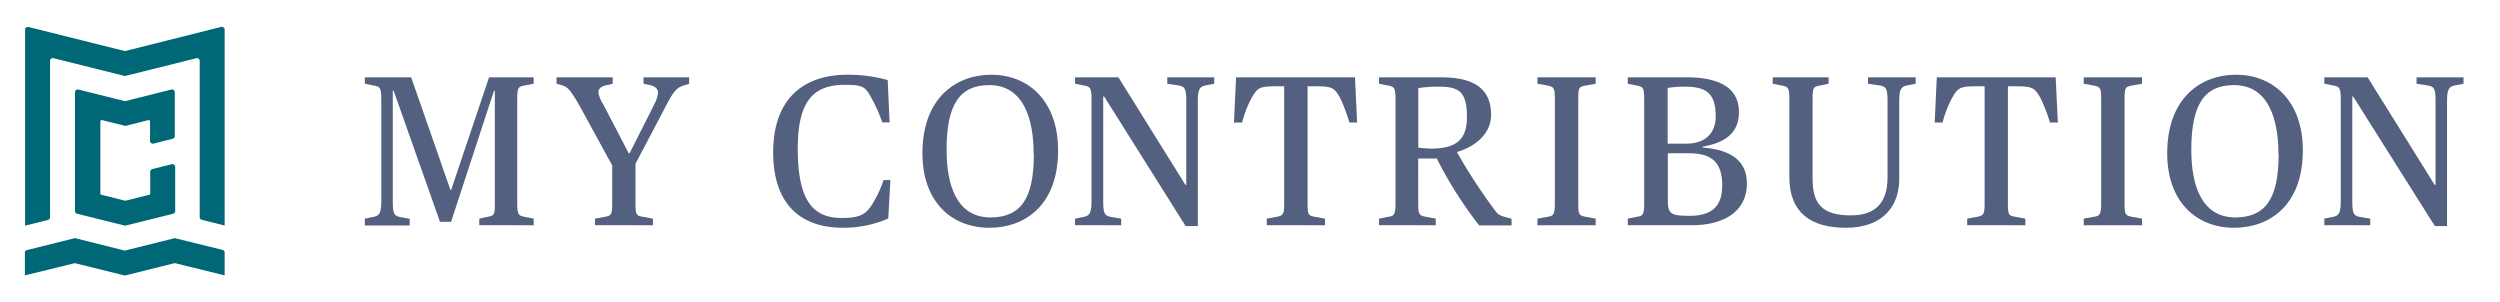
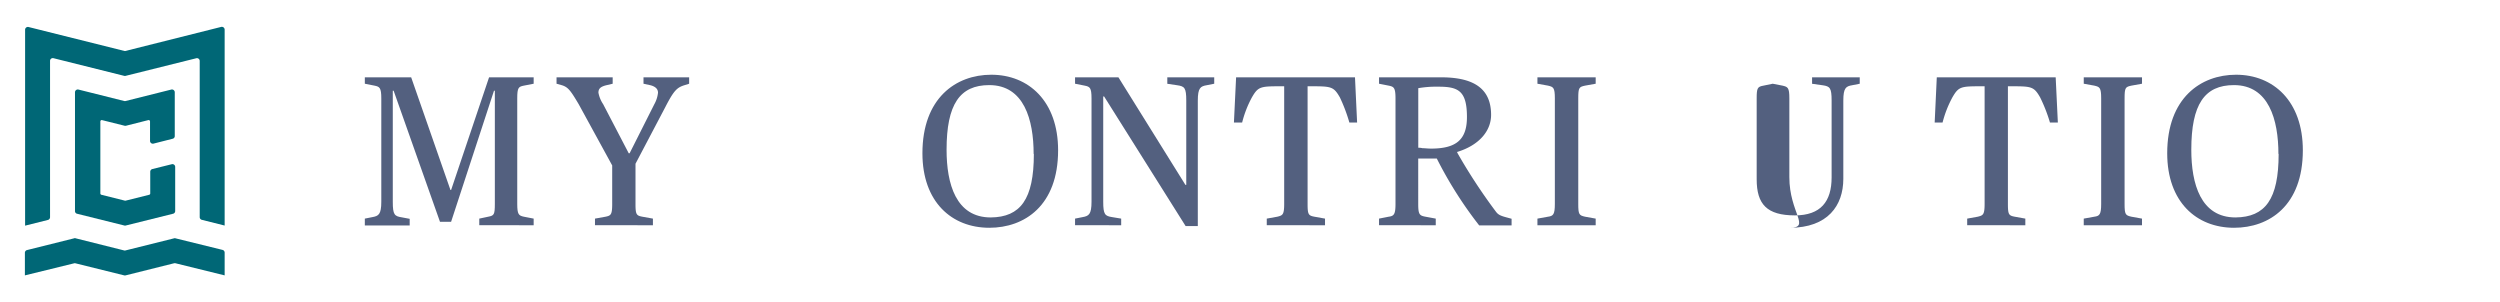
<svg xmlns="http://www.w3.org/2000/svg" viewBox="0 0 472.07 57.12">
  <defs>
    <style>.a{fill:#53607f;}.b{fill:#006776;}</style>
  </defs>
  <path class="a" d="M68.89,41.28,70.3,41c1.17-.21,1.7-.49,1.7-2.91V18.59c0-2.06-.33-2.22-1.29-2.42l-1.82-.36V14.6h8.75l7.42,21.28h.12L92.35,14.6h8.42v1.21l-1.85.36c-1,.2-1.25.36-1.25,2.42V38.5c0,2,.28,2.21,1.25,2.42l1.85.36v1.25H90.5V41.28l1.69-.36c1.09-.21,1.25-.37,1.25-2.42V17.13h-.16l-8.1,24.75h-2.1L74.33,17.13h-.16v21c0,2.42.33,2.7,1.7,2.91l1.49.28v1.25H68.89Z" />
  <path class="a" d="M112.35,41.28l2-.36c1-.21,1.25-.37,1.25-2.42V31.24l-6.33-11.57c-1.53-2.58-2-3.22-3.18-3.58l-1-.28V14.6h10.6v1.21l-1,.24c-1.29.28-1.69.68-1.69,1.45a5.76,5.76,0,0,0,.89,2.17l4.83,9.27h.17l4.67-9.27a5.69,5.69,0,0,0,.69-2.17c0-.69-.49-1.17-1.45-1.41l-1.29-.28V14.6h8.62v1.21l-.89.28c-1.41.44-2,1-3.62,4.15L120,30.92V38.5c0,2,.17,2.21,1.29,2.42l2,.36v1.25H112.35Z" />
-   <path class="a" d="M146,28.78C146,18,152.41,14.11,160,14.11a28.41,28.41,0,0,1,7.62,1l.36,8H166.6a29.64,29.64,0,0,0-2.62-5.6c-.84-1.25-1.65-1.49-4.43-1.49-5.81,0-8.91,2.86-8.91,12,0,9.83,2.82,13.14,8.34,13.14,3.71,0,4.56-.93,5.53-2.3A21,21,0,0,0,166.84,34h1.29l-.4,7.26A21,21,0,0,1,159.1,43C151.53,43,146,38.9,146,28.78Z" />
  <path class="a" d="M174.18,28.94c0-10.43,6.33-14.83,13-14.83,7.05,0,12.62,5,12.62,14.27,0,10.44-6.33,14.63-13,14.63C179.7,43,174.18,38.13,174.18,28.94Zm21,.13c0-6.45-1.81-13-8.38-13-5.56,0-8.06,3.62-8.06,12.21,0,6.45,1.77,12.78,8.34,12.78C192.68,41,195.22,37.65,195.22,29.07Z" />
  <path class="a" d="M208.49,18.22h-.17V38.09c0,2.42.33,2.7,1.7,2.91l1.69.28v1.25H203V41.28l1.41-.28c1.17-.21,1.7-.49,1.7-2.91V18.59c0-2.06-.32-2.22-1.29-2.42L203,15.81V14.6h8.19l12.65,20.31H224V19c0-2.42-.32-2.7-1.69-2.9l-1.89-.28V14.6h8.86v1.21l-1.41.28c-1.17.2-1.69.48-1.69,2.9v23.7h-2.3Z" />
  <path class="a" d="M239.2,41.28l2-.36c1-.25,1.29-.37,1.29-2.42V16.29h-.29c-4.19,0-4.59,0-5.8,2.09a20.28,20.28,0,0,0-1.85,4.76H233l.41-8.54h22.45l.4,8.54H254.8A30.67,30.67,0,0,0,253,18.38c-1.21-2.09-1.62-2.09-5.81-2.09h-.28V38.5c0,2,.16,2.21,1.29,2.42l2,.36v1.25H239.2Z" />
  <path class="a" d="M260.4,41.28l1.82-.36c1-.13,1.29-.45,1.29-2.42V18.59c0-2.06-.32-2.22-1.29-2.42l-1.82-.36V14.6h11.73c6.49,0,9.43,2.37,9.43,7.09,0,3-2.21,5.72-6.4,7v.12a104.77,104.77,0,0,0,7.29,11.13c.44.6.85.8,2.1,1.13l.88.24v1.25h-6.12a75.75,75.75,0,0,1-8-12.62h-3.51V38.5c0,2,.24,2.21,1.37,2.42l1.94.36v1.25H260.4ZM277,22.09c0-5-1.69-5.72-5.4-5.72a19.91,19.91,0,0,0-3.79.28V27.9c.2,0,.48,0,.77.08.44,0,1,.08,1.65.08C275.08,28.06,277,26.28,277,22.09Z" />
  <path class="a" d="M290.31,41.28l2-.36c1-.13,1.29-.45,1.29-2.42V18.59c0-2.06-.28-2.18-1.29-2.42l-2-.36V14.6h11v1.21l-2,.36c-1.13.24-1.29.36-1.29,2.42V38.5c0,2,.16,2.17,1.29,2.42l2,.36v1.25h-11Z" />
-   <path class="a" d="M307.37,41.28l1.81-.36c1-.13,1.29-.45,1.29-2.42V18.59c0-2.06-.32-2.22-1.29-2.42l-1.81-.36V14.6h11.08c6,0,9.91,1.85,9.91,6.57,0,3.82-2.45,5.76-6.85,6.52v.17c5.52.44,8.35,2.62,8.35,6.81,0,5.12-4.16,7.86-10.4,7.86H307.37Zm11-14.15c3.55,0,5.6-1.89,5.6-5.16,0-4.39-1.81-5.6-5.84-5.6a17.75,17.75,0,0,0-3.23.24V27.13Zm6.85,8.1c0-4.39-1.77-6.29-6.29-6.29h-4v8.67c0,2.78.45,3.14,4.19,3.14S325.18,39.22,325.18,35.23Z" />
-   <path class="a" d="M337.88,33.46V18.59c0-2.06-.28-2.18-1.29-2.42l-1.85-.36V14.6H345.3v1.21l-1.74.36c-1.13.2-1.29.44-1.29,2.42V33.86c0,4.72,1.94,6.81,7.22,6.81,4.87,0,6.93-2.62,6.93-7.17V19c0-2.42-.32-2.7-1.69-2.9l-2-.28V14.6h9v1.21l-1.41.28c-1.17.2-1.69.48-1.69,2.9V33.78c0,5-2.91,9.23-10.12,9.23C342,43,337.88,40.19,337.88,33.46Z" />
+   <path class="a" d="M337.88,33.46V18.59c0-2.06-.28-2.18-1.29-2.42l-1.85-.36V14.6v1.21l-1.74.36c-1.13.2-1.29.44-1.29,2.42V33.86c0,4.72,1.94,6.81,7.22,6.81,4.87,0,6.93-2.62,6.93-7.17V19c0-2.42-.32-2.7-1.69-2.9l-2-.28V14.6h9v1.21l-1.41.28c-1.17.2-1.69.48-1.69,2.9V33.78c0,5-2.91,9.23-10.12,9.23C342,43,337.88,40.19,337.88,33.46Z" />
  <path class="a" d="M371.46,41.28l2-.36c1-.25,1.29-.37,1.29-2.42V16.29h-.28c-4.19,0-4.59,0-5.8,2.09a20.69,20.69,0,0,0-1.86,4.76h-1.49l.4-8.54h22.45l.41,8.54h-1.49a29.6,29.6,0,0,0-1.86-4.76c-1.21-2.09-1.61-2.09-5.8-2.09h-.28V38.5c0,2,.16,2.21,1.29,2.42l2,.36v1.25H371.46Z" />
  <path class="a" d="M393.47,41.28l2-.36c1-.13,1.29-.45,1.29-2.42V18.59c0-2.06-.28-2.18-1.29-2.42l-2-.36V14.6h11v1.21l-2,.36c-1.12.24-1.29.36-1.29,2.42V38.5c0,2,.17,2.17,1.29,2.42l2,.36v1.25h-11Z" />
  <path class="a" d="M409.23,28.94c0-10.43,6.33-14.83,13-14.83,7.05,0,12.61,5,12.61,14.27,0,10.44-6.33,14.63-13,14.63C414.75,43,409.23,38.13,409.23,28.94Zm21,.13c0-6.45-1.82-13-8.39-13-5.56,0-8.06,3.62-8.06,12.21,0,6.45,1.78,12.78,8.35,12.78C427.73,41,430.27,37.65,430.27,29.07Z" />
-   <path class="a" d="M444.34,18.22h-.16V38.09c0,2.42.32,2.7,1.69,2.91l1.69.28v1.25H438.9V41.28l1.41-.28c1.17-.21,1.69-.49,1.69-2.91V18.59c0-2.06-.32-2.22-1.29-2.42l-1.81-.36V14.6h8.18l12.65,20.31h.17V19c0-2.42-.33-2.7-1.7-2.9l-1.89-.28V14.6h8.87v1.21l-1.42.28c-1.16.2-1.69.48-1.69,2.9v23.7h-2.3Z" />
  <path class="b" d="M23.52,47.31,14.29,45A.36.36,0,0,0,14,45l-8.9,2.22a.53.53,0,0,0-.4.51V52L14,49.72a.53.53,0,0,1,.25,0L23.46,52a.53.53,0,0,0,.25,0l9.17-2.29a.53.53,0,0,1,.25,0L42.42,52v-4.3a.53.53,0,0,0-.39-.51L33.13,45a.36.36,0,0,0-.25,0l-9.23,2.3Z" />
  <path class="b" d="M23.52,9.63,5.39,5.1a.53.53,0,0,0-.65.51v3h0v34l4.31-1.08a.53.53,0,0,0,.4-.51V11.49a.52.52,0,0,1,.65-.5l13.42,3.35h.13L37.06,11a.52.52,0,0,1,.65.5V41a.53.53,0,0,0,.4.51l4.31,1.08v-37a.53.53,0,0,0-.65-.51L23.65,9.63Z" />
  <path class="b" d="M32.6,26.2a.51.51,0,0,0,.4-.5V21.42h0v-4a.53.53,0,0,0-.65-.51l-8.7,2.18h-.13l-8.71-2.18a.53.53,0,0,0-.65.51v1.23h0V39.86a.51.51,0,0,0,.39.5l9,2.24h.13l9-2.24a.52.52,0,0,0,.4-.5V31.51a.52.52,0,0,0-.65-.5l-3.66.91a.53.53,0,0,0-.4.51v4.1a.26.26,0,0,1-.2.25l-4.45,1.11h-.13l-4.44-1.11a.26.26,0,0,1-.2-.25V22.93a.26.26,0,0,1,.32-.25l4.33,1.08h.13L28,22.68a.26.26,0,0,1,.33.25v3.68a.53.53,0,0,0,.65.51Z" />
</svg>